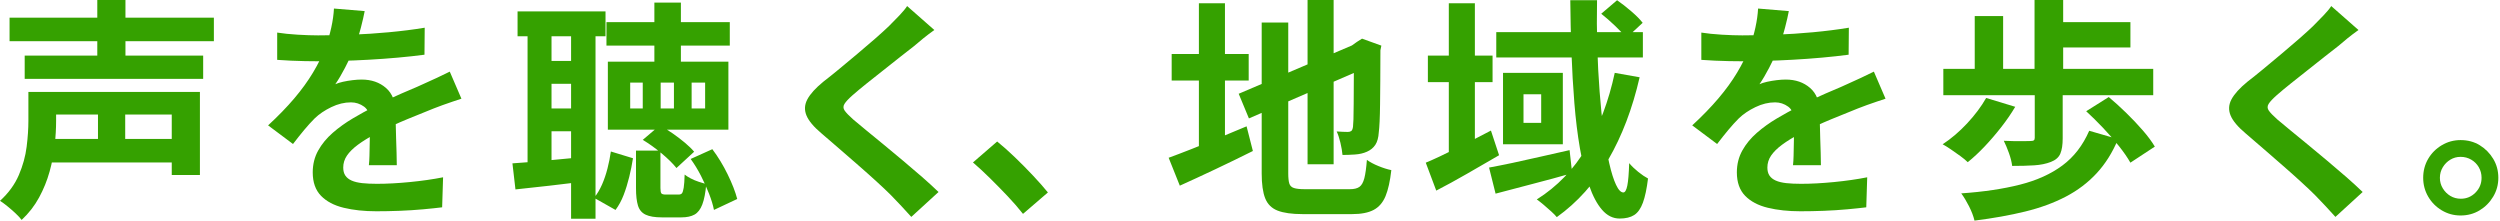
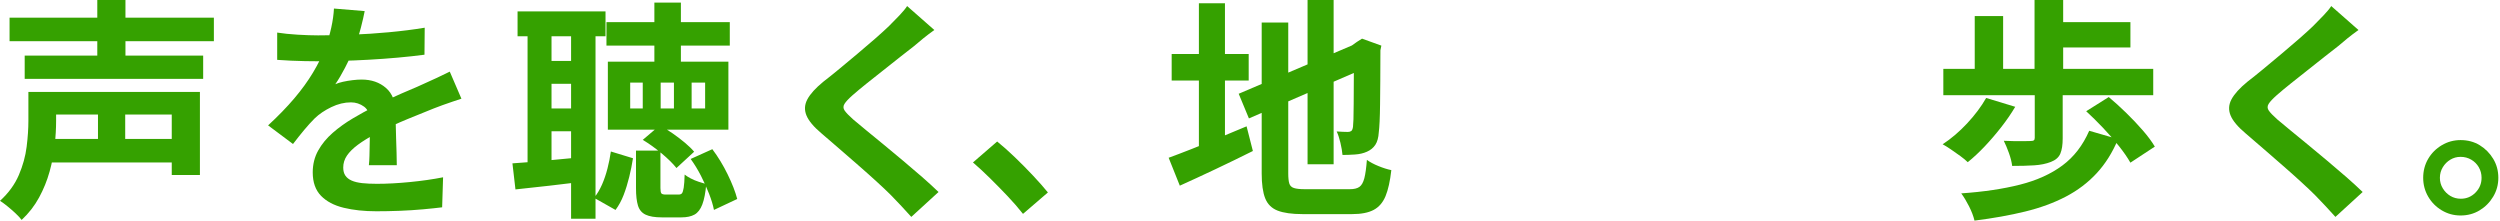
<svg xmlns="http://www.w3.org/2000/svg" width="1200" height="106" viewBox="0 0 1200 106" fill="none">
  <path d="M13.64 44.12H26.93V58.08C26.93 61.65 26.71 65.53 26.26 69.7C25.81 73.87 24.99 78.1 23.8 82.38C22.61 86.66 20.93 90.8 18.77 94.78C16.61 98.76 13.82 102.36 10.39 105.56C9.72 104.67 8.75 103.62 7.49 102.43C6.22 101.24 4.9 100.08 3.52 98.97C2.14 97.85 0.97 97 0 96.4C4.09 92.68 7.11 88.54 9.05 84C10.99 79.46 12.23 74.93 12.79 70.43C13.35 65.93 13.63 61.77 13.63 57.98V44.13L13.64 44.12ZM4.59 8.49H102.66V19.77H4.59V8.49ZM11.85 26.7H97.52V37.87H11.85V26.7ZM22.13 66.69H86.69V77.97H22.13V66.69ZM22.35 44.13H95.96V84.01H82.44V54.97H22.35V44.14V44.13ZM46.7 0H60.22V32.62H46.7V0ZM47.03 47.81H60.1V73.72H47.03V47.81Z" fill="#35A100" />
  <path d="M175.04 5.36C174.67 7.37 174.07 9.98 173.25 13.18C172.43 16.38 171.24 19.99 169.68 24.01C168.49 26.77 167.13 29.61 165.6 32.55C164.07 35.49 162.53 38.12 160.96 40.42C161.93 39.97 163.16 39.58 164.65 39.25C166.14 38.92 167.68 38.66 169.29 38.47C170.89 38.28 172.32 38.19 173.59 38.19C178.28 38.19 182.17 39.53 185.26 42.21C188.35 44.89 189.9 48.88 189.9 54.16C189.9 55.65 189.92 57.47 189.96 59.63C190 61.79 190.05 64.04 190.13 66.39C190.2 68.74 190.28 71.03 190.35 73.26C190.42 75.49 190.46 77.5 190.46 79.29H177.06C177.21 78.02 177.3 76.52 177.34 74.77C177.38 73.02 177.41 71.18 177.45 69.24C177.49 67.3 177.52 65.42 177.56 63.6C177.6 61.78 177.62 60.12 177.62 58.63C177.62 55.06 176.67 52.58 174.77 51.2C172.87 49.82 170.77 49.13 168.46 49.13C165.33 49.13 162.19 49.89 159.02 51.42C155.85 52.95 153.19 54.75 151.03 56.84C149.39 58.48 147.74 60.3 146.06 62.31C144.38 64.32 142.58 66.59 140.64 69.12L128.69 60.18C133.53 55.71 137.72 51.39 141.26 47.22C144.8 43.05 147.79 38.92 150.25 34.82C152.71 30.73 154.72 26.63 156.28 22.53C157.4 19.55 158.31 16.44 159.02 13.2C159.73 9.96 160.15 6.93 160.3 4.1L175.04 5.33V5.36ZM133.04 15.64C135.87 16.09 139.14 16.42 142.87 16.65C146.59 16.87 149.87 16.98 152.7 16.98C157.62 16.98 162.99 16.87 168.84 16.65C174.68 16.43 180.62 16.04 186.66 15.48C192.7 14.92 198.43 14.2 203.86 13.3L203.75 26.26C199.8 26.78 195.54 27.25 190.96 27.66C186.38 28.07 181.73 28.41 177 28.67C172.27 28.93 167.75 29.12 163.43 29.23C159.11 29.34 155.28 29.4 151.93 29.4C150.44 29.4 148.6 29.38 146.4 29.34C144.2 29.3 141.95 29.23 139.64 29.12C137.33 29.01 135.13 28.88 133.05 28.73V15.66L133.04 15.64ZM221.5 47.36C220.31 47.73 218.91 48.2 217.31 48.76C215.71 49.32 214.11 49.88 212.51 50.43C210.91 50.99 209.48 51.53 208.21 52.05C204.64 53.47 200.41 55.18 195.53 57.19C190.65 59.2 185.57 61.55 180.28 64.23C176.93 66.02 174.1 67.77 171.79 69.48C169.48 71.19 167.73 72.93 166.54 74.67C165.35 76.42 164.75 78.34 164.75 80.42C164.75 81.98 165.08 83.27 165.76 84.27C166.43 85.27 167.44 86.08 168.78 86.67C170.12 87.27 171.8 87.67 173.81 87.9C175.82 88.12 178.2 88.23 180.96 88.23C185.72 88.23 190.97 87.95 196.71 87.39C202.44 86.83 207.77 86.07 212.68 85.1L212.23 99.51C209.85 99.81 206.83 100.12 203.18 100.46C199.53 100.79 195.75 101.04 191.84 101.19C187.93 101.34 184.19 101.41 180.61 101.41C174.8 101.41 169.59 100.85 164.97 99.73C160.35 98.61 156.72 96.69 154.08 93.98C151.44 91.26 150.11 87.52 150.11 82.75C150.11 78.88 150.98 75.38 152.73 72.25C154.48 69.12 156.81 66.29 159.71 63.76C162.61 61.23 165.8 58.94 169.26 56.89C172.72 54.84 176.13 52.96 179.48 51.25C182.9 49.46 186 47.94 188.75 46.67C191.5 45.4 194.09 44.27 196.51 43.26C198.93 42.26 201.26 41.23 203.49 40.19C205.65 39.22 207.73 38.27 209.75 37.34C211.76 36.41 213.81 35.42 215.89 34.38L221.47 47.34L221.5 47.36Z" fill="#35A100" />
  <path d="M245.97 78.41C250.59 78.11 256 77.67 262.22 77.07C268.44 76.48 274.75 75.88 281.15 75.28L281.48 87.01C275.6 87.76 269.7 88.46 263.78 89.13C257.86 89.8 252.4 90.4 247.42 90.92L245.97 78.41ZM248.43 5.47H290.65V17.42H248.43V5.47ZM253.23 11.84H264.73V81.99H253.23V11.84ZM260.16 29.26H280.49V40.21H260.16V29.26ZM260.16 52.05H280.49V63H260.16V52.05ZM274.12 11.73H285.85V105H274.12V11.73ZM293.22 72.72L303.83 75.96C303.38 78.86 302.79 81.84 302.04 84.9C301.29 87.95 300.4 90.84 299.36 93.56C298.32 96.28 297.01 98.68 295.45 100.77L285.17 94.96C286.66 93.1 287.92 90.98 288.97 88.59C290.01 86.21 290.89 83.64 291.59 80.88C292.3 78.13 292.84 75.41 293.21 72.73L293.22 72.72ZM291.1 10.62H350.3V21.9H291.1V10.62ZM291.77 29.61H349.63V62.23H291.77V29.6V29.61ZM302.49 39.66V52.06H308.52V39.66H302.49ZM305.28 72.28H317.01V90.26C317.01 91.6 317.16 92.46 317.46 92.83C317.76 93.2 318.47 93.39 319.58 93.39H325.72C326.46 93.39 327 93.19 327.34 92.78C327.67 92.37 327.95 91.48 328.18 90.1C328.4 88.72 328.55 86.62 328.63 83.79C329.37 84.39 330.34 85 331.53 85.63C332.72 86.26 334.01 86.8 335.38 87.25C336.76 87.7 337.97 88.07 339.01 88.37C338.64 92.54 338 95.8 337.11 98.14C336.22 100.48 334.97 102.1 333.37 103C331.77 103.89 329.66 104.34 327.06 104.34H317.68C314.33 104.34 311.74 103.91 309.92 103.05C308.09 102.19 306.87 100.74 306.23 98.69C305.6 96.64 305.28 93.87 305.28 90.37V72.28ZM308.52 67.14L316.67 60.21C318.75 61.33 320.84 62.61 322.92 64.06C325 65.51 326.96 67 328.78 68.53C330.6 70.06 332.07 71.49 333.19 72.83L324.7 80.65C322.99 78.49 320.58 76.13 317.5 73.56C314.41 70.99 311.41 68.85 308.51 67.14H308.52ZM314.1 1.24H326.83V35.2H314.1V1.23V1.24ZM317.12 39.66V52.06H323.49V39.66H317.12ZM331.53 76.3L341.92 71.61C344.67 75.26 347.13 79.3 349.29 83.73C351.45 88.16 352.98 92.09 353.87 95.51L342.7 100.76C342.25 98.45 341.47 95.86 340.35 93C339.23 90.13 337.93 87.25 336.44 84.34C334.95 81.44 333.31 78.76 331.52 76.3H331.53ZM331.98 39.66V52.06H338.46V39.66H331.98Z" fill="#35A100" />
  <path d="M448.47 14.41C446.68 15.68 444.93 17 443.22 18.38C441.51 19.76 440.02 21 438.75 22.12C436.89 23.54 434.67 25.27 432.1 27.31C429.53 29.36 426.85 31.48 424.06 33.68C421.27 35.88 418.57 38.02 415.96 40.1C413.35 42.19 411.12 44.05 409.26 45.68C407.32 47.39 406.02 48.79 405.35 49.87C404.68 50.95 404.7 52.01 405.41 53.05C406.12 54.09 407.48 55.51 409.49 57.3C411.13 58.72 413.23 60.47 415.8 62.55C418.37 64.64 421.16 66.93 424.18 69.42C427.2 71.92 430.28 74.48 433.45 77.13C436.61 79.77 439.67 82.38 442.61 84.95C445.55 87.52 448.18 89.92 450.49 92.16L437.42 104.11C434.29 100.61 431.05 97.15 427.7 93.72C425.99 92.01 423.77 89.9 421.05 87.41C418.33 84.92 415.39 82.29 412.23 79.54C409.06 76.79 405.92 74.05 402.79 71.33C399.66 68.61 396.83 66.17 394.3 64.01C390.58 60.88 388.17 58.02 387.1 55.41C386.02 52.8 386.17 50.22 387.55 47.65C388.93 45.08 391.48 42.27 395.2 39.22C397.43 37.51 399.96 35.48 402.8 33.13C405.63 30.78 408.53 28.37 411.51 25.87C414.49 23.38 417.32 20.95 420 18.61C422.68 16.27 424.95 14.2 426.81 12.41C428.45 10.77 430.09 9.1 431.73 7.38C433.37 5.67 434.6 4.18 435.42 2.91L448.49 14.41H448.47Z" fill="#35A100" />
  <path d="M491.03 102.65C488.8 99.82 486.3 96.95 483.55 94.05C480.79 91.15 478 88.3 475.17 85.51C472.34 82.72 469.62 80.2 467.02 77.97L478.64 67.92C481.32 70.08 484.19 72.63 487.24 75.57C490.29 78.51 493.22 81.47 496.01 84.45C498.8 87.43 501.13 90.07 502.99 92.38L491.04 102.66L491.03 102.65Z" fill="#35A100" />
  <path d="M560.95 75.73C564 74.61 567.58 73.26 571.67 71.65C575.76 70.05 580.1 68.28 584.68 66.34C589.26 64.4 593.82 62.51 598.36 60.64L601.38 72.48C595.42 75.46 589.37 78.4 583.23 81.3C577.09 84.2 571.45 86.81 566.31 89.12L560.95 75.72V75.73ZM562.4 25.91H599.37V38.64H562.4V25.91ZM575.47 1.56H587.98V75.62H575.47V1.56ZM594.57 45.01L652.43 20.32L657.23 31.82L599.48 56.84L594.57 45V45.01ZM605.63 10.83H618.36V83.21C618.36 85.37 618.53 86.99 618.86 88.07C619.19 89.15 619.94 89.88 621.09 90.25C622.24 90.62 623.94 90.81 626.17 90.81H647.95C649.96 90.81 651.49 90.44 652.53 89.69C653.57 88.95 654.35 87.57 654.88 85.56C655.4 83.55 655.81 80.61 656.11 76.74C657.52 77.78 659.37 78.77 661.64 79.7C663.91 80.63 665.98 81.28 667.84 81.66C667.24 86.95 666.31 91.12 665.05 94.17C663.78 97.22 661.88 99.42 659.35 100.76C656.82 102.1 653.39 102.77 649.07 102.77H625.17C620.11 102.77 616.14 102.21 613.27 101.1C610.4 99.98 608.41 98.01 607.29 95.18C606.17 92.35 605.61 88.37 605.61 83.23V10.83H605.63ZM627.63 0H640.14V78.86H627.63V0ZM649.86 21.78H648.97L651.32 20.11L653.78 18.55L663.05 21.9L662.6 24.13C662.6 29.42 662.58 34.24 662.54 38.59C662.5 42.95 662.46 46.78 662.43 50.09C662.39 53.4 662.32 56.18 662.21 58.41C662.1 60.64 661.97 62.32 661.82 63.44C661.67 66.05 661.11 68.08 660.15 69.53C659.18 70.98 657.84 72.08 656.13 72.82C654.49 73.57 652.57 74.01 650.38 74.16C648.18 74.31 646.19 74.38 644.4 74.38C644.25 72.67 643.92 70.71 643.4 68.52C642.88 66.32 642.28 64.52 641.61 63.1C642.58 63.18 643.58 63.23 644.63 63.27C645.67 63.31 646.45 63.33 646.98 63.33C647.65 63.33 648.19 63.18 648.6 62.88C649.01 62.58 649.29 61.91 649.44 60.87C649.51 60.35 649.59 59.16 649.66 57.3C649.73 55.44 649.77 52.93 649.77 49.76C649.77 46.59 649.79 42.69 649.83 38.03C649.87 33.38 649.89 27.96 649.89 21.78H649.86Z" fill="#35A100" />
-   <path d="M684.38 78.08C688.33 76.44 693.11 74.21 698.73 71.38C704.35 68.55 709.99 65.65 715.65 62.67L719.56 74.51C714.57 77.41 709.45 80.37 704.2 83.39C698.95 86.41 694.02 89.11 689.4 91.49L684.37 78.09L684.38 78.08ZM685.38 26.7H716.43V39.43H685.38V26.7ZM695.43 1.57H707.94V76.52H695.43V1.56V1.57ZM714.75 80.43C718.03 79.83 721.77 79.09 725.98 78.2C730.19 77.31 734.64 76.32 739.33 75.24C744.02 74.16 748.71 73.1 753.4 72.06L754.63 83.12C748.38 84.91 742.01 86.64 735.53 88.31C729.05 89.99 723.17 91.53 717.88 92.95L714.75 80.44V80.43ZM718.21 15.42H788.58V27.59H718.21V15.42ZM721.45 34.97H750.16V69.26H721.45V34.97ZM731.28 45.25V58.99H739.77V45.25H731.28ZM775.07 34.97L787.02 37.09C783.59 52.06 778.59 65.22 772 76.58C765.41 87.94 757.16 97.15 747.26 104.22C746.66 103.47 745.77 102.56 744.58 101.48C743.39 100.4 742.18 99.34 740.95 98.3C739.72 97.26 738.62 96.4 737.66 95.73C747.49 89.55 755.46 81.27 761.56 70.88C767.67 60.49 772.17 48.52 775.08 34.97H775.07ZM753.74 0.11H766.58C766.43 7.56 766.47 15 766.69 22.45C766.91 29.9 767.28 37.06 767.81 43.95C768.33 50.84 768.98 57.21 769.77 63.05C770.55 68.9 771.45 74.02 772.45 78.41C773.45 82.8 774.53 86.23 775.69 88.69C776.84 91.15 778.02 92.38 779.21 92.38C780.03 92.38 780.66 91.28 781.11 89.09C781.56 86.89 781.85 83.3 782 78.31C783.27 79.8 784.74 81.21 786.41 82.55C788.09 83.89 789.63 84.93 791.05 85.68C790.45 90.59 789.63 94.47 788.59 97.3C787.55 100.13 786.15 102.1 784.4 103.22C782.65 104.34 780.32 104.9 777.42 104.9C774.22 104.9 771.41 103.5 768.99 100.71C766.57 97.92 764.48 93.99 762.74 88.93C760.99 83.87 759.54 77.98 758.38 71.28C757.22 64.58 756.33 57.32 755.7 49.5C755.07 41.68 754.6 33.58 754.3 25.21C754 16.83 753.81 8.47 753.74 0.13V0.11ZM768.6 6.59L776.2 0.11C778.36 1.6 780.63 3.37 783.01 5.42C785.39 7.47 787.22 9.31 788.48 10.95L780.66 18.21C779.39 16.57 777.61 14.66 775.3 12.46C772.99 10.26 770.76 8.31 768.6 6.6V6.59Z" fill="#35A100" />
-   <path d="M858.63 5.36C858.26 7.37 857.66 9.98 856.84 13.18C856.02 16.38 854.83 19.99 853.27 24.01C852.08 26.77 850.72 29.61 849.19 32.55C847.66 35.49 846.12 38.12 844.55 40.42C845.52 39.97 846.75 39.58 848.24 39.25C849.73 38.92 851.27 38.66 852.87 38.47C854.47 38.28 855.9 38.19 857.17 38.19C861.86 38.19 865.75 39.53 868.84 42.21C871.93 44.89 873.48 48.88 873.48 54.16C873.48 55.65 873.5 57.47 873.54 59.63C873.58 61.79 873.63 64.04 873.71 66.39C873.78 68.74 873.86 71.03 873.93 73.26C874 75.49 874.04 77.5 874.04 79.29H860.64C860.79 78.02 860.88 76.52 860.92 74.77C860.96 73.02 860.99 71.18 861.03 69.24C861.07 67.3 861.1 65.42 861.14 63.6C861.18 61.78 861.2 60.12 861.2 58.63C861.2 55.06 860.25 52.58 858.35 51.2C856.45 49.82 854.35 49.13 852.04 49.13C848.91 49.13 845.77 49.89 842.6 51.42C839.43 52.95 836.77 54.75 834.61 56.84C832.97 58.48 831.32 60.3 829.64 62.31C827.96 64.32 826.16 66.59 824.22 69.12L812.27 60.18C817.11 55.71 821.3 51.39 824.84 47.22C828.38 43.05 831.38 38.92 833.83 34.82C836.29 30.73 838.3 26.63 839.86 22.53C840.98 19.55 841.89 16.44 842.6 13.2C843.31 9.96 843.73 6.93 843.88 4.1L858.62 5.33L858.63 5.36ZM816.63 15.64C819.46 16.09 822.73 16.42 826.46 16.65C830.18 16.87 833.46 16.98 836.29 16.98C841.21 16.98 846.58 16.87 852.43 16.65C858.27 16.43 864.21 16.04 870.25 15.48C876.28 14.92 882.01 14.2 887.45 13.3L887.34 26.26C883.39 26.78 879.13 27.25 874.55 27.66C869.97 28.07 865.32 28.41 860.59 28.67C855.86 28.93 851.34 29.12 847.02 29.23C842.7 29.34 838.87 29.4 835.52 29.4C834.03 29.4 832.19 29.38 829.99 29.34C827.79 29.3 825.54 29.23 823.23 29.12C820.92 29.01 818.72 28.88 816.64 28.73V15.66L816.63 15.64ZM905.09 47.36C903.9 47.73 902.5 48.2 900.9 48.76C899.3 49.32 897.7 49.88 896.1 50.43C894.5 50.99 893.06 51.53 891.8 52.05C888.23 53.47 884 55.18 879.12 57.19C874.24 59.2 869.16 61.55 863.87 64.23C860.52 66.02 857.69 67.77 855.38 69.48C853.07 71.19 851.32 72.93 850.13 74.67C848.94 76.42 848.34 78.34 848.34 80.42C848.34 81.98 848.67 83.27 849.34 84.27C850.01 85.27 851.02 86.08 852.36 86.67C853.7 87.27 855.38 87.67 857.39 87.9C859.4 88.12 861.78 88.23 864.54 88.23C869.3 88.23 874.55 87.95 880.29 87.39C886.02 86.83 891.35 86.07 896.26 85.1L895.81 99.51C893.43 99.81 890.41 100.12 886.76 100.46C883.11 100.79 879.33 101.04 875.42 101.19C871.51 101.34 867.77 101.41 864.19 101.41C858.38 101.41 853.17 100.85 848.55 99.73C843.93 98.61 840.3 96.69 837.66 93.98C835.02 91.26 833.69 87.52 833.69 82.75C833.69 78.88 834.57 75.38 836.31 72.25C838.06 69.12 840.39 66.29 843.29 63.76C846.19 61.23 849.38 58.94 852.84 56.89C856.3 54.84 859.71 52.96 863.06 51.25C866.48 49.46 869.57 47.94 872.33 46.67C875.08 45.4 877.67 44.27 880.09 43.26C882.51 42.26 884.84 41.23 887.07 40.19C889.23 39.22 891.32 38.27 893.32 37.34C895.33 36.41 897.38 35.42 899.46 34.38L905.04 47.34L905.09 47.36Z" fill="#35A100" />
  <path d="M953.35 47.02L967.31 51.26C965.37 54.54 963.12 57.81 960.55 61.09C957.98 64.37 955.34 67.44 952.62 70.31C949.9 73.18 947.2 75.69 944.52 77.85C943.63 76.96 942.43 75.97 940.95 74.89C939.46 73.81 937.95 72.75 936.43 71.71C934.9 70.67 933.58 69.85 932.47 69.25C936.56 66.57 940.47 63.24 944.2 59.25C947.92 55.27 950.98 51.19 953.36 47.02H953.35ZM932.8 33.06H1033.55V45.68H932.8V33.06ZM1002.83 62.77L1016.68 66.79C1014 73.2 1010.57 78.65 1006.4 83.15C1002.23 87.66 997.3 91.4 991.6 94.38C985.9 97.36 979.41 99.74 972.11 101.53C964.81 103.32 956.7 104.77 947.76 105.89C947.24 103.73 946.36 101.44 945.14 99.02C943.91 96.6 942.66 94.53 941.4 92.82C952.12 92.08 961.52 90.68 969.6 88.63C977.68 86.58 984.47 83.51 989.98 79.41C995.49 75.32 999.77 69.77 1002.82 62.77H1002.83ZM947.87 7.7H961.5V37.86H947.87V7.71V7.7ZM976.69 44.34H990.09V66.46C990.09 69.51 989.72 71.93 988.97 73.72C988.22 75.51 986.7 76.85 984.39 77.74C982.08 78.63 979.42 79.17 976.4 79.36C973.38 79.55 969.86 79.64 965.84 79.64C965.62 77.78 965.09 75.71 964.28 73.44C963.46 71.17 962.64 69.21 961.82 67.58C963.53 67.66 965.26 67.71 967.01 67.75C968.76 67.79 970.3 67.79 971.65 67.75C972.99 67.71 973.96 67.69 974.55 67.69C975.37 67.69 975.93 67.58 976.23 67.36C976.53 67.14 976.68 66.73 976.68 66.13V44.35L976.69 44.34ZM976.58 0H990.32V39.99H976.58V0ZM984.73 10.61H1022.6V22.79H984.73V10.61ZM1001.37 53.39L1012.2 46.58C1014.88 48.81 1017.65 51.33 1020.52 54.12C1023.39 56.91 1026.05 59.72 1028.51 62.55C1030.97 65.38 1032.9 67.99 1034.32 70.37L1022.59 78.08C1021.25 75.7 1019.42 73.05 1017.12 70.15C1014.81 67.25 1012.26 64.32 1009.47 61.38C1006.68 58.44 1003.98 55.78 1001.37 53.39Z" fill="#35A100" />
  <path d="M1132.06 14.41C1130.27 15.68 1128.52 17 1126.81 18.38C1125.1 19.76 1123.61 21 1122.34 22.12C1120.48 23.54 1118.26 25.27 1115.69 27.31C1113.12 29.36 1110.44 31.48 1107.65 33.68C1104.86 35.88 1102.16 38.02 1099.55 40.1C1096.94 42.19 1094.71 44.05 1092.85 45.68C1090.91 47.39 1089.61 48.79 1088.94 49.87C1088.27 50.95 1088.29 52.01 1089 53.05C1089.71 54.09 1091.07 55.51 1093.08 57.3C1094.72 58.72 1096.82 60.47 1099.39 62.55C1101.96 64.64 1104.75 66.93 1107.77 69.42C1110.79 71.92 1113.88 74.48 1117.04 77.13C1120.2 79.77 1123.26 82.38 1126.2 84.95C1129.14 87.52 1131.77 89.92 1134.07 92.16L1121 104.11C1117.87 100.61 1114.63 97.15 1111.28 93.72C1109.57 92.01 1107.35 89.9 1104.63 87.41C1101.91 84.92 1098.97 82.29 1095.81 79.54C1092.64 76.79 1089.5 74.05 1086.37 71.33C1083.24 68.61 1080.41 66.17 1077.88 64.01C1074.16 60.88 1071.75 58.02 1070.68 55.41C1069.6 52.8 1069.75 50.22 1071.13 47.65C1072.51 45.08 1075.06 42.27 1078.78 39.22C1081.01 37.51 1083.54 35.48 1086.38 33.13C1089.21 30.78 1092.11 28.37 1095.09 25.87C1098.07 23.38 1100.9 20.95 1103.58 18.61C1106.26 16.27 1108.53 14.2 1110.39 12.41C1112.03 10.77 1113.67 9.1 1115.31 7.38C1116.95 5.67 1118.18 4.18 1119 2.91L1132.07 14.41H1132.06Z" fill="#35A100" />
  <path d="M1181.1 67.24C1184.52 67.24 1187.58 68.06 1190.26 69.7C1192.94 71.34 1195.1 73.52 1196.74 76.23C1198.38 78.95 1199.2 81.98 1199.2 85.33C1199.2 88.68 1198.38 91.62 1196.74 94.38C1195.1 97.13 1192.92 99.33 1190.21 100.97C1187.49 102.61 1184.46 103.43 1181.11 103.43C1177.76 103.43 1174.82 102.61 1172.06 100.97C1169.3 99.33 1167.13 97.13 1165.53 94.38C1163.93 91.63 1163.13 88.61 1163.13 85.33C1163.13 82.05 1163.93 78.95 1165.53 76.23C1167.13 73.51 1169.31 71.33 1172.06 69.7C1174.81 68.06 1177.83 67.24 1181.11 67.24H1181.1ZM1181.21 95.39C1183.96 95.39 1186.31 94.4 1188.25 92.43C1190.19 90.46 1191.15 88.09 1191.15 85.34C1191.15 83.48 1190.7 81.79 1189.81 80.26C1188.92 78.73 1187.71 77.52 1186.18 76.63C1184.65 75.74 1182.96 75.29 1181.1 75.29C1179.24 75.29 1177.67 75.74 1176.18 76.63C1174.69 77.52 1173.48 78.73 1172.55 80.26C1171.62 81.79 1171.15 83.48 1171.15 85.34C1171.15 87.2 1171.61 88.9 1172.55 90.42C1173.48 91.95 1174.69 93.16 1176.18 94.05C1177.67 94.94 1179.34 95.39 1181.21 95.39Z" fill="#35A100" />
</svg>